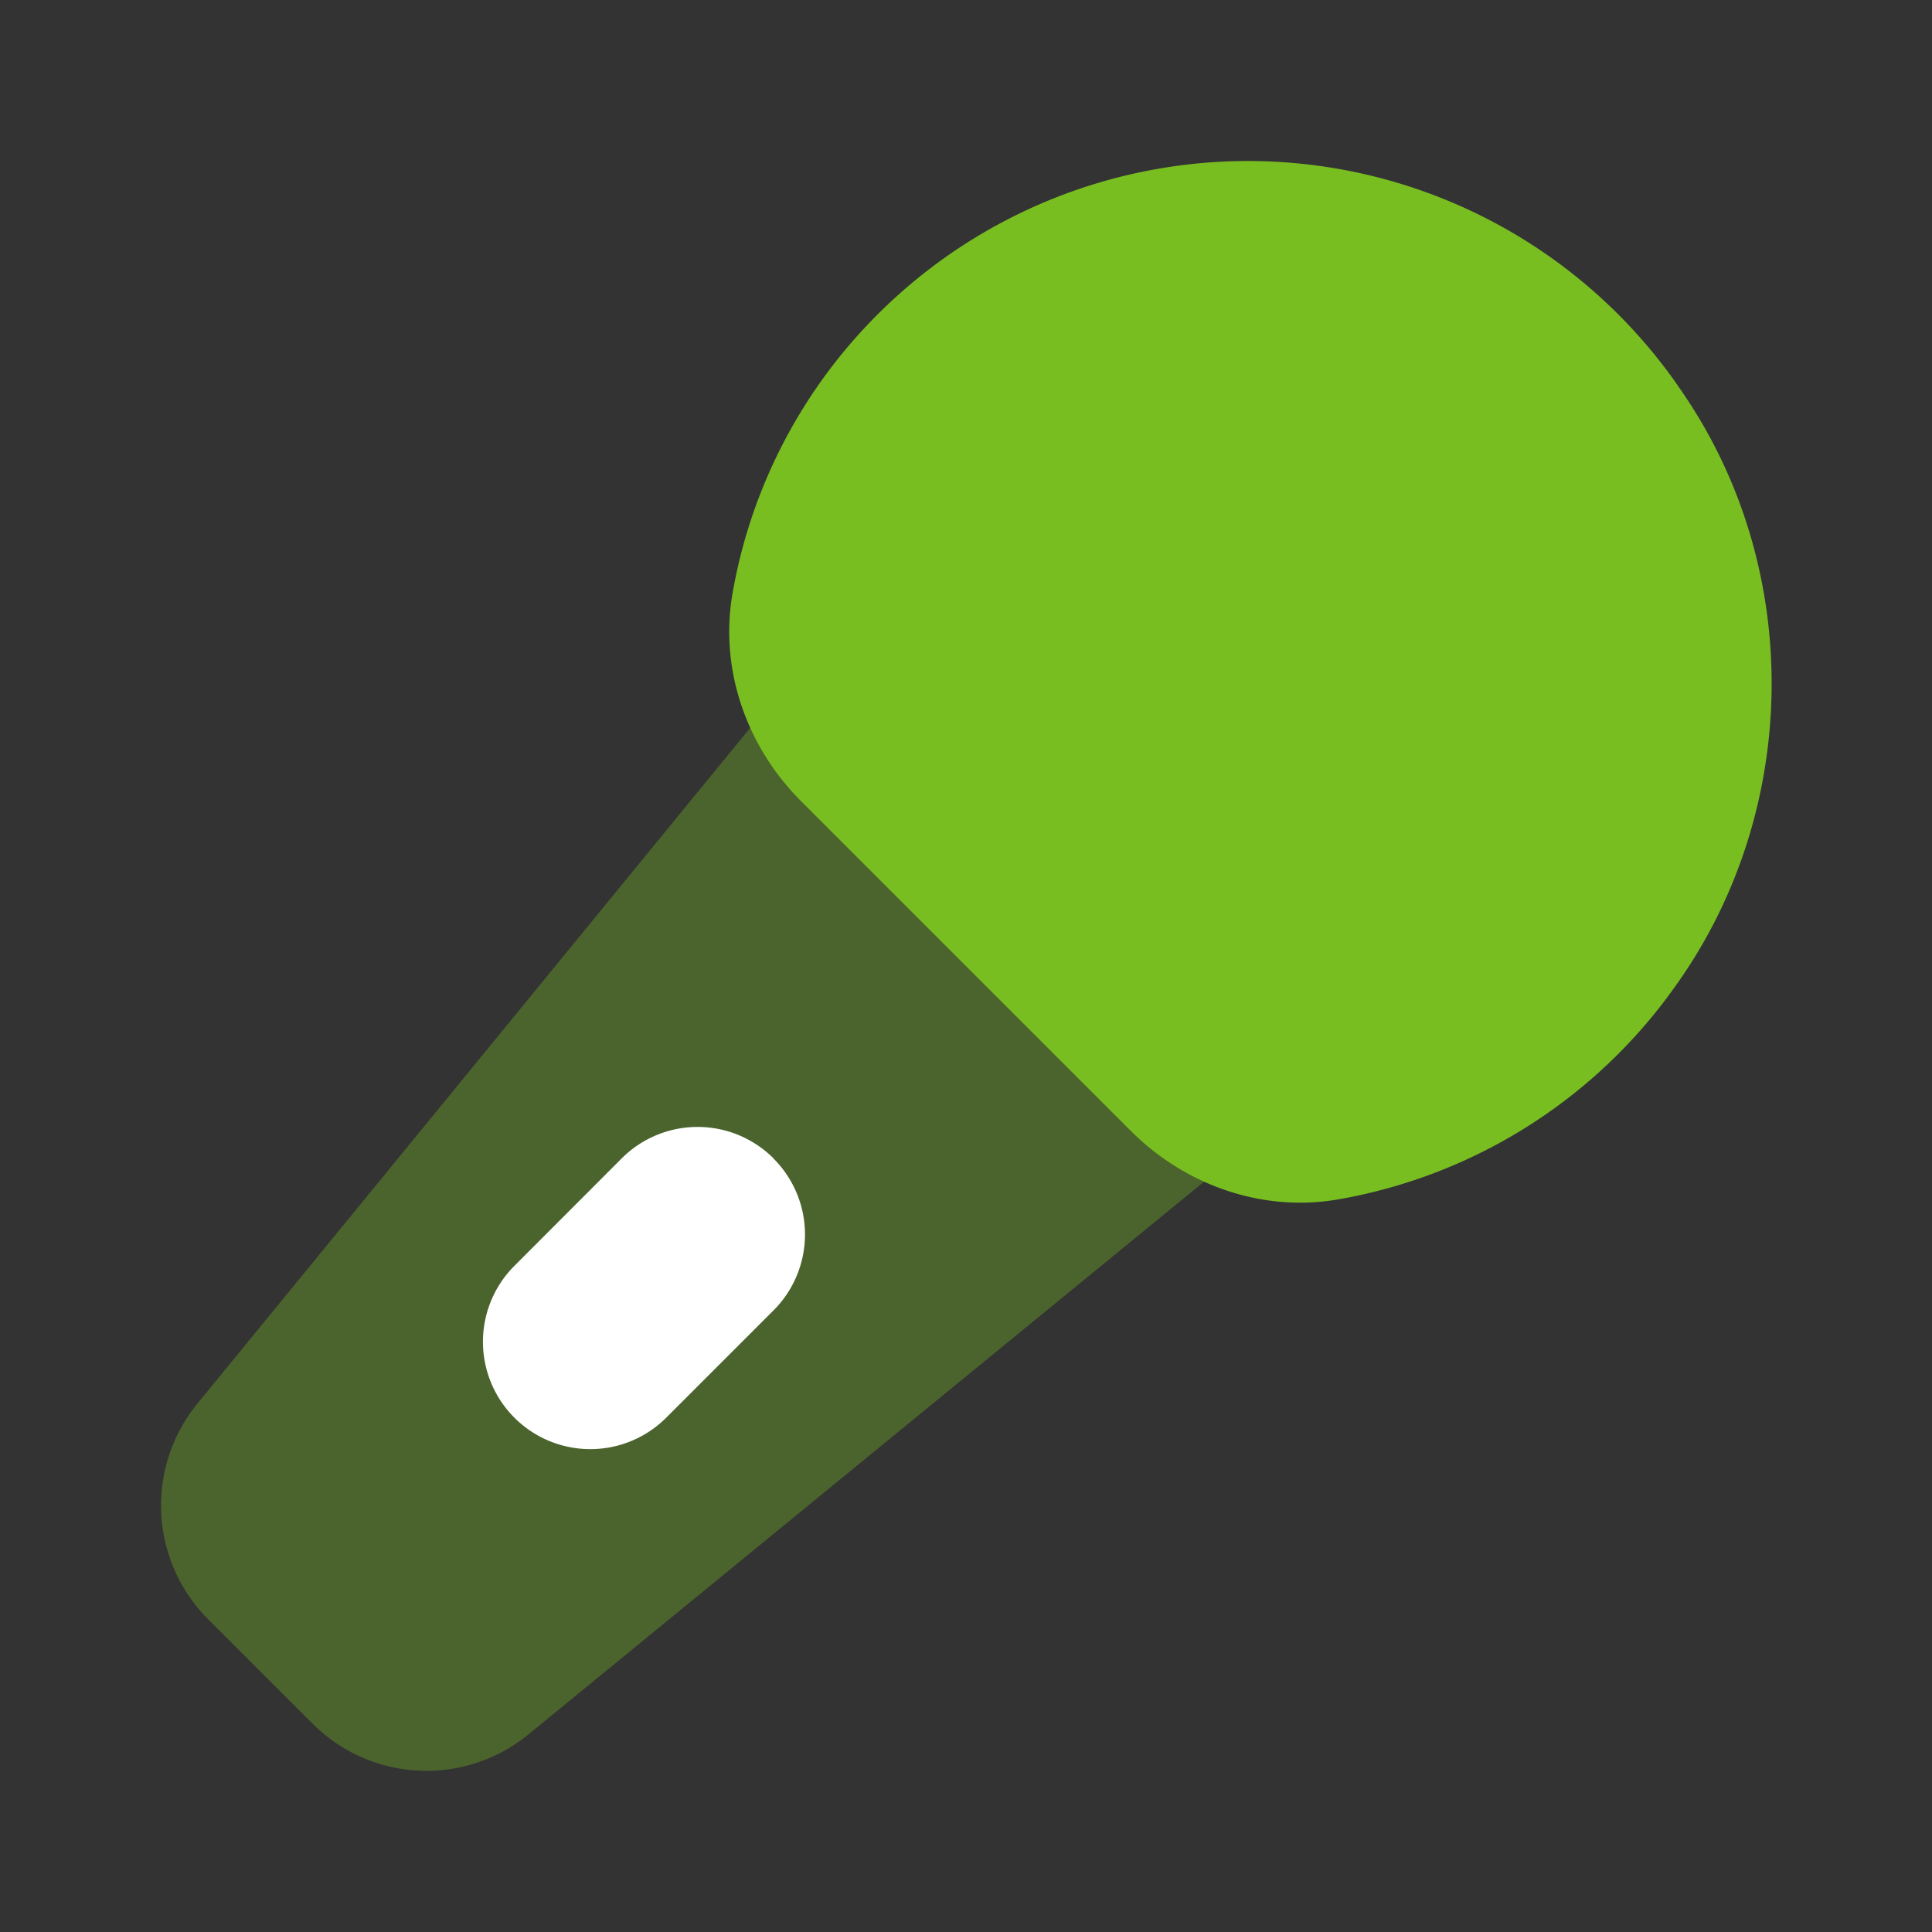
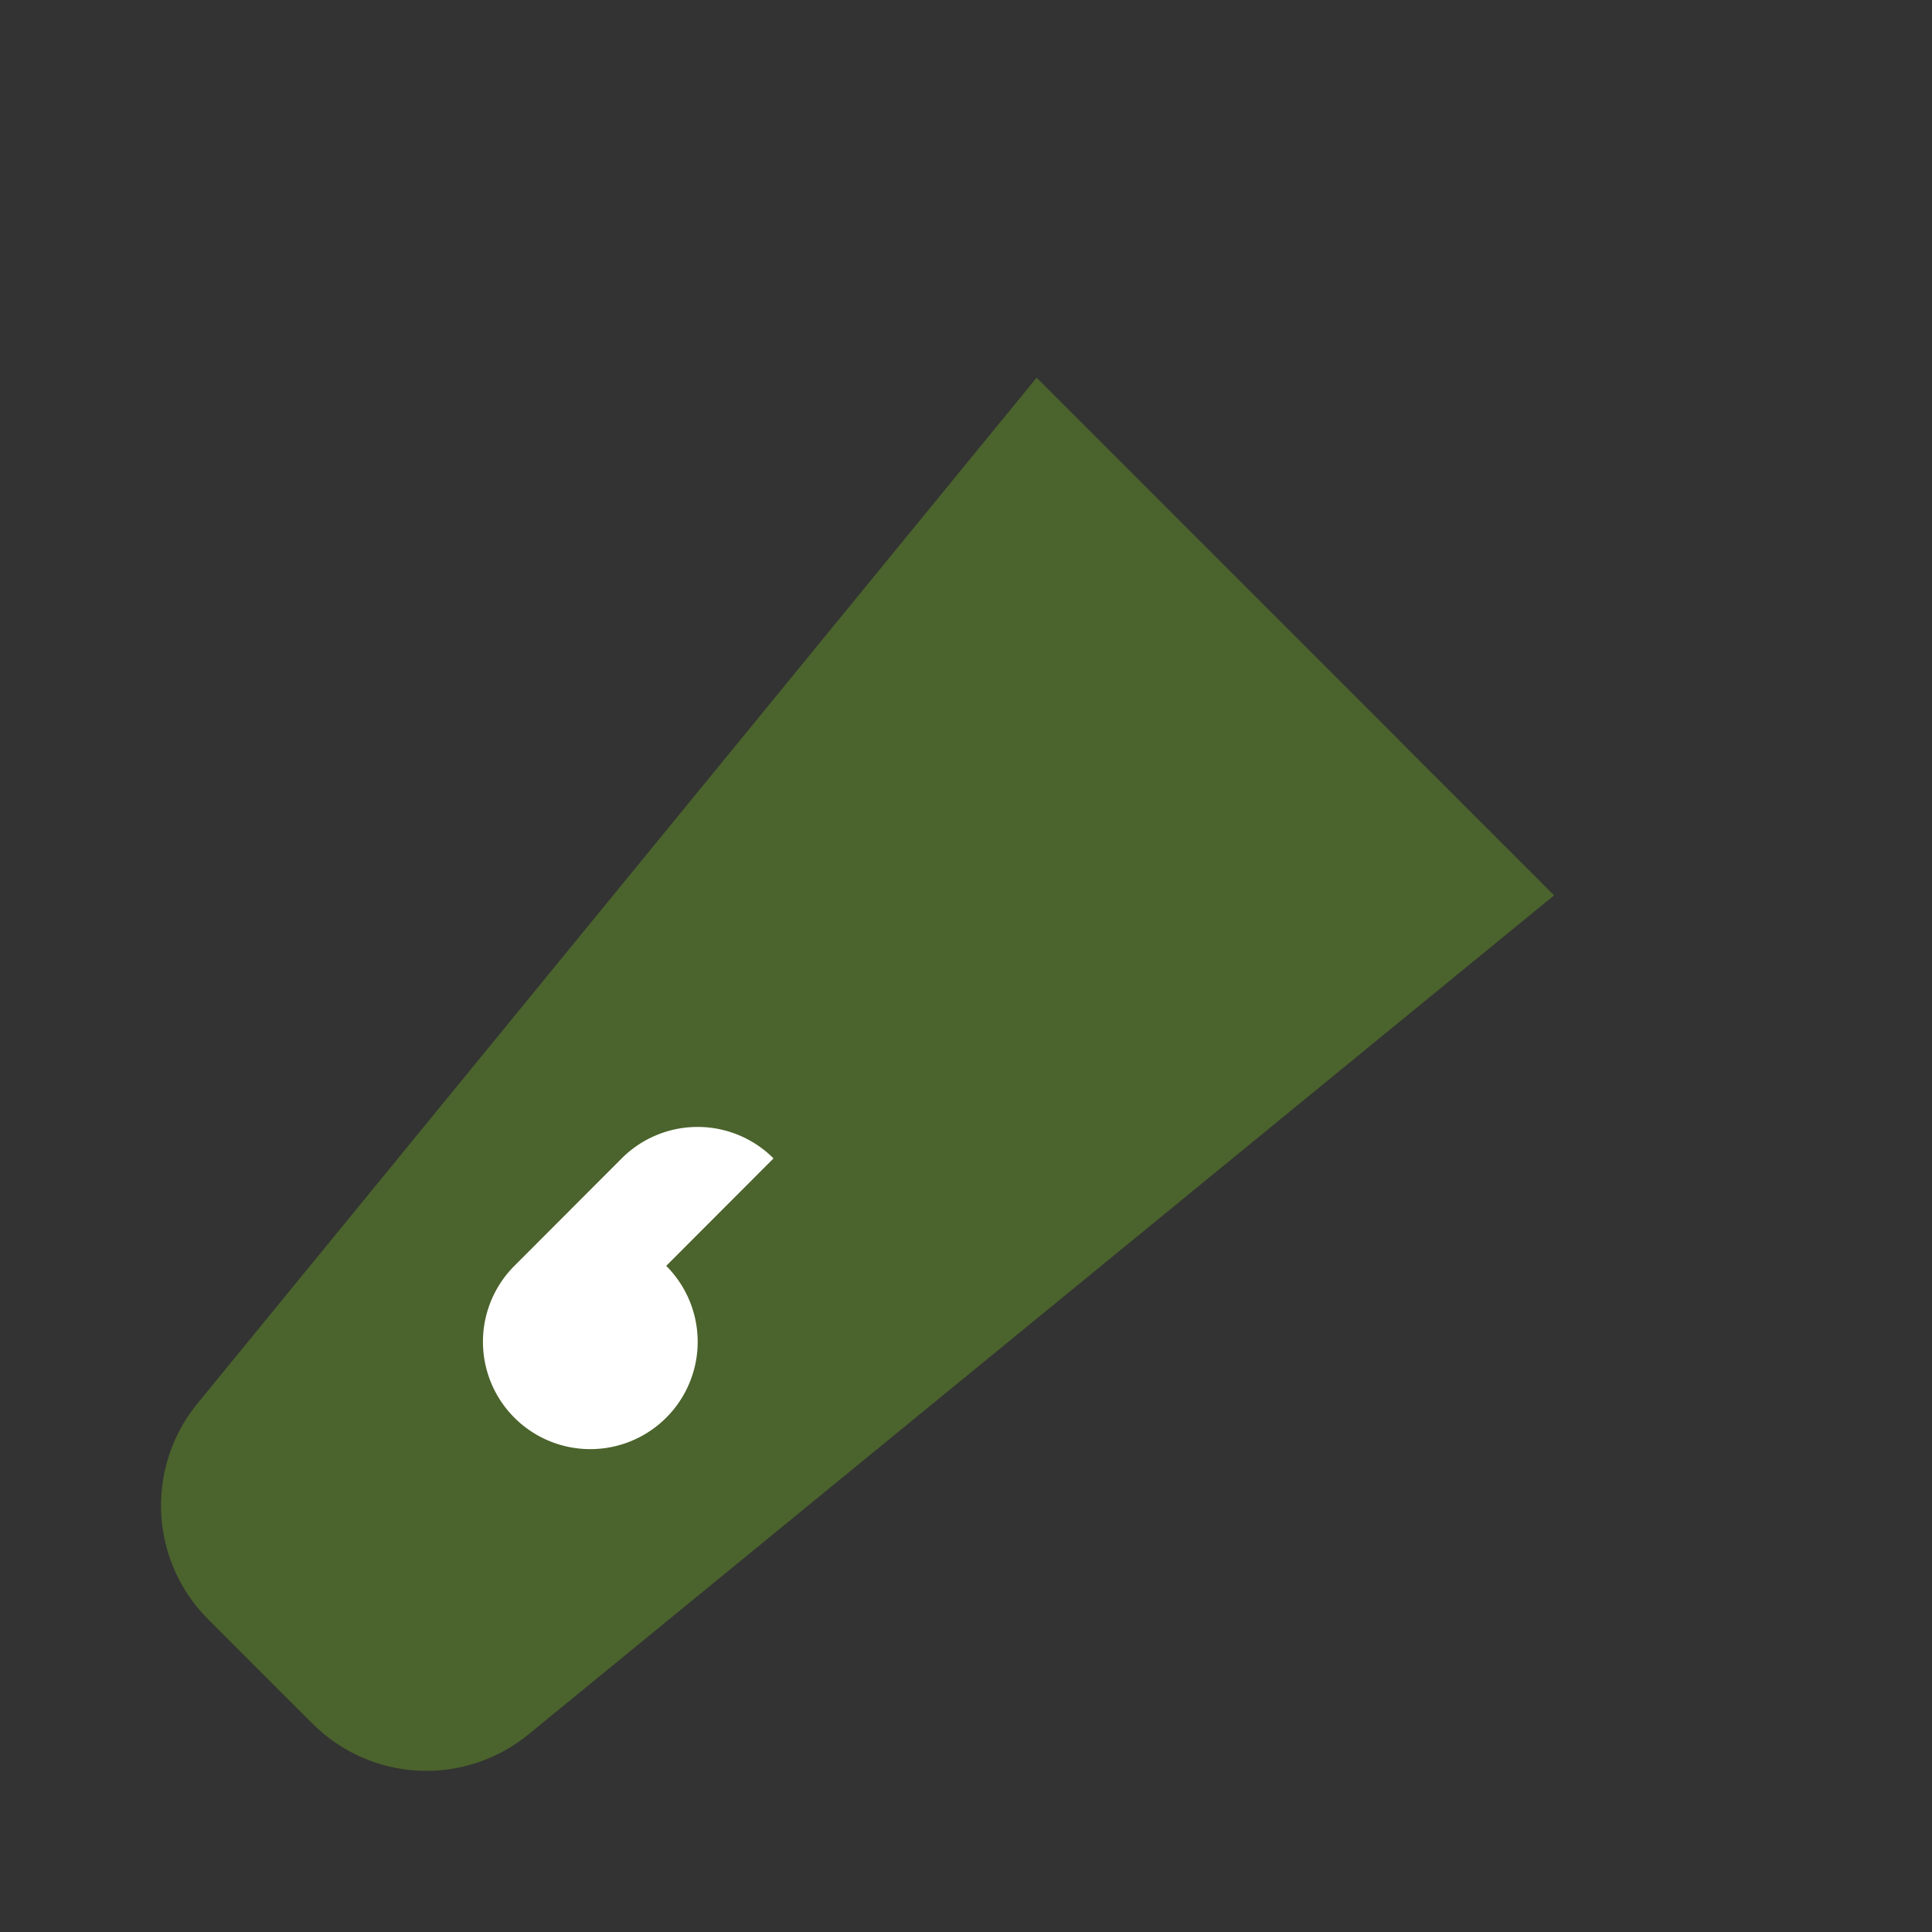
<svg xmlns="http://www.w3.org/2000/svg" width="24" height="24" fill="none">
  <rect width="100%" height="100%" fill="#333333" stroke="none" />
  <path opacity=".35" d="M3.883 21.413l-1.297-1.297a2 2 0 01-.134-2.68L12.877 4.692l6.429 6.43L6.564 21.546a2 2 0 01-2.681-.134z" fill="#78BE21" />
-   <path d="M16.625 14.899a6.494 6.494 0 004.195-2.66c1.54-2.156 1.59-5.13.107-7.325a6.506 6.506 0 00-10.023-1.01A6.46 6.46 0 009.1 7.37c-.165.942.173 1.904.849 2.58l4.099 4.099c.676.676 1.636 1.014 2.576.85z" fill="#78BE21" />
-   <path d="M9.609 14.39a1.333 1.333 0 00-1.886 0L6.39 15.725a1.333 1.333 0 101.886 1.886l1.333-1.333a1.333 1.333 0 000-1.886z" fill="#fff" />
+   <path d="M9.609 14.39a1.333 1.333 0 00-1.886 0L6.39 15.725a1.333 1.333 0 101.886 1.886a1.333 1.333 0 000-1.886z" fill="#fff" />
</svg>